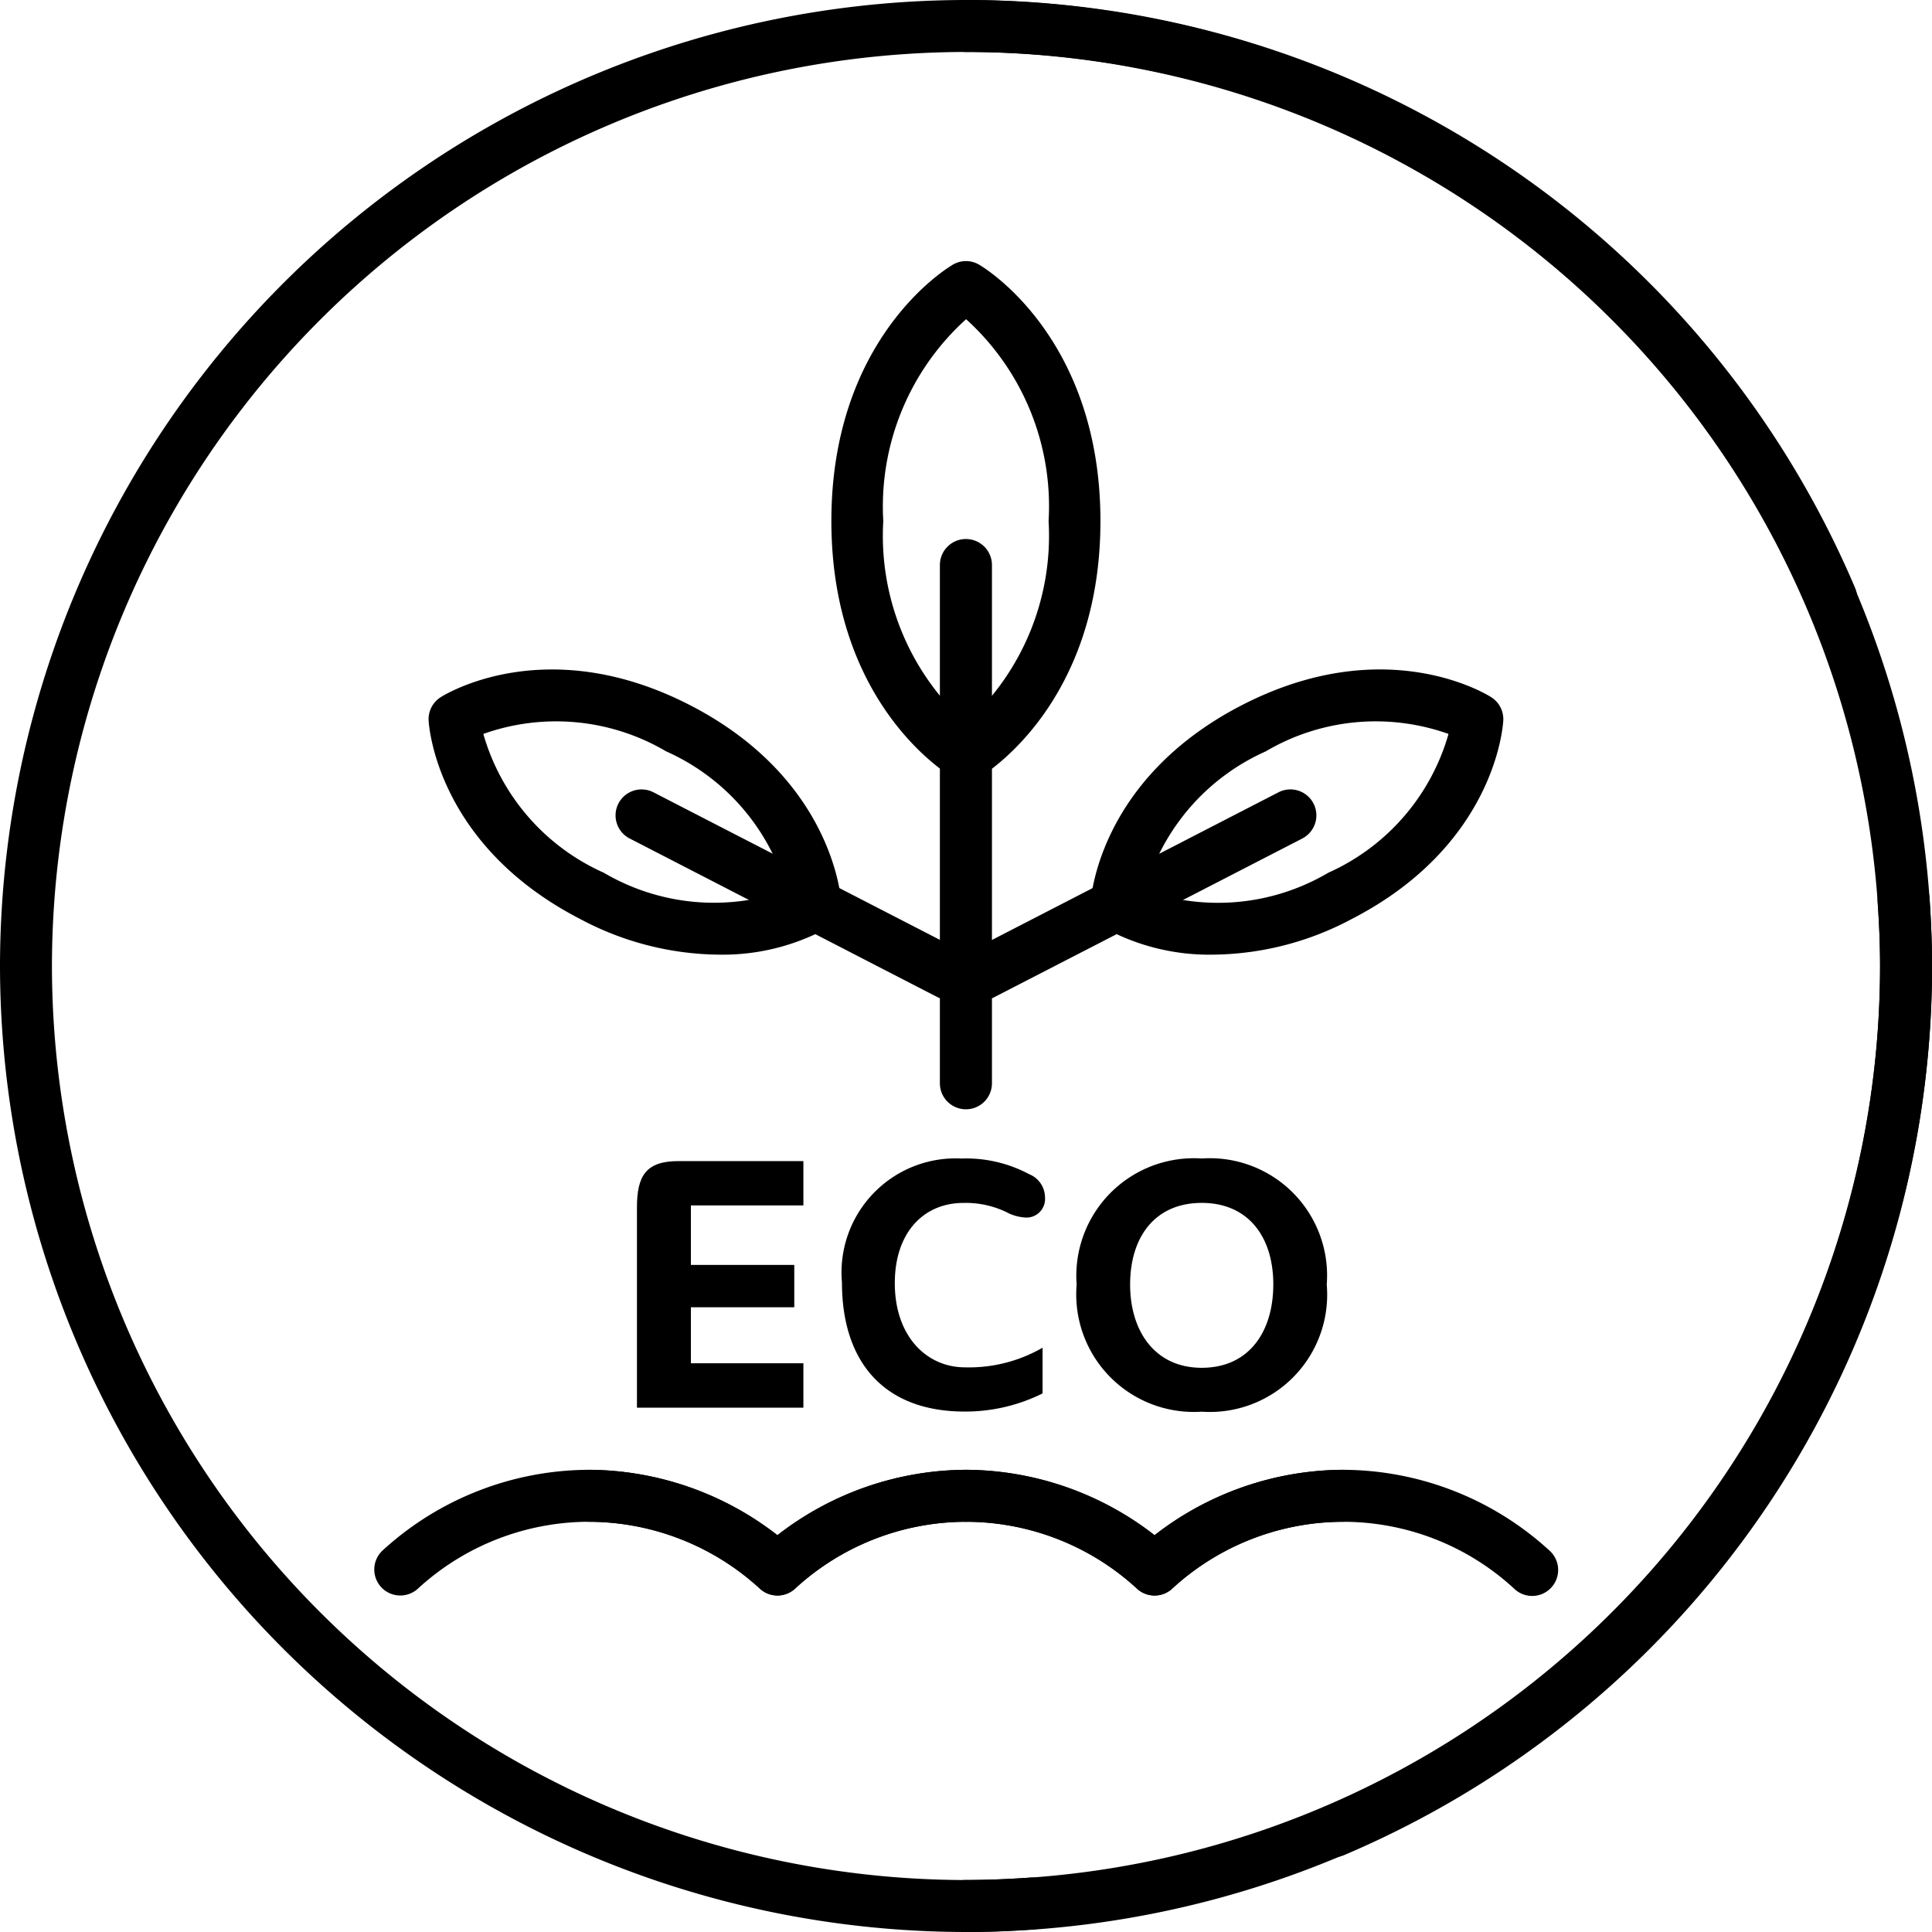
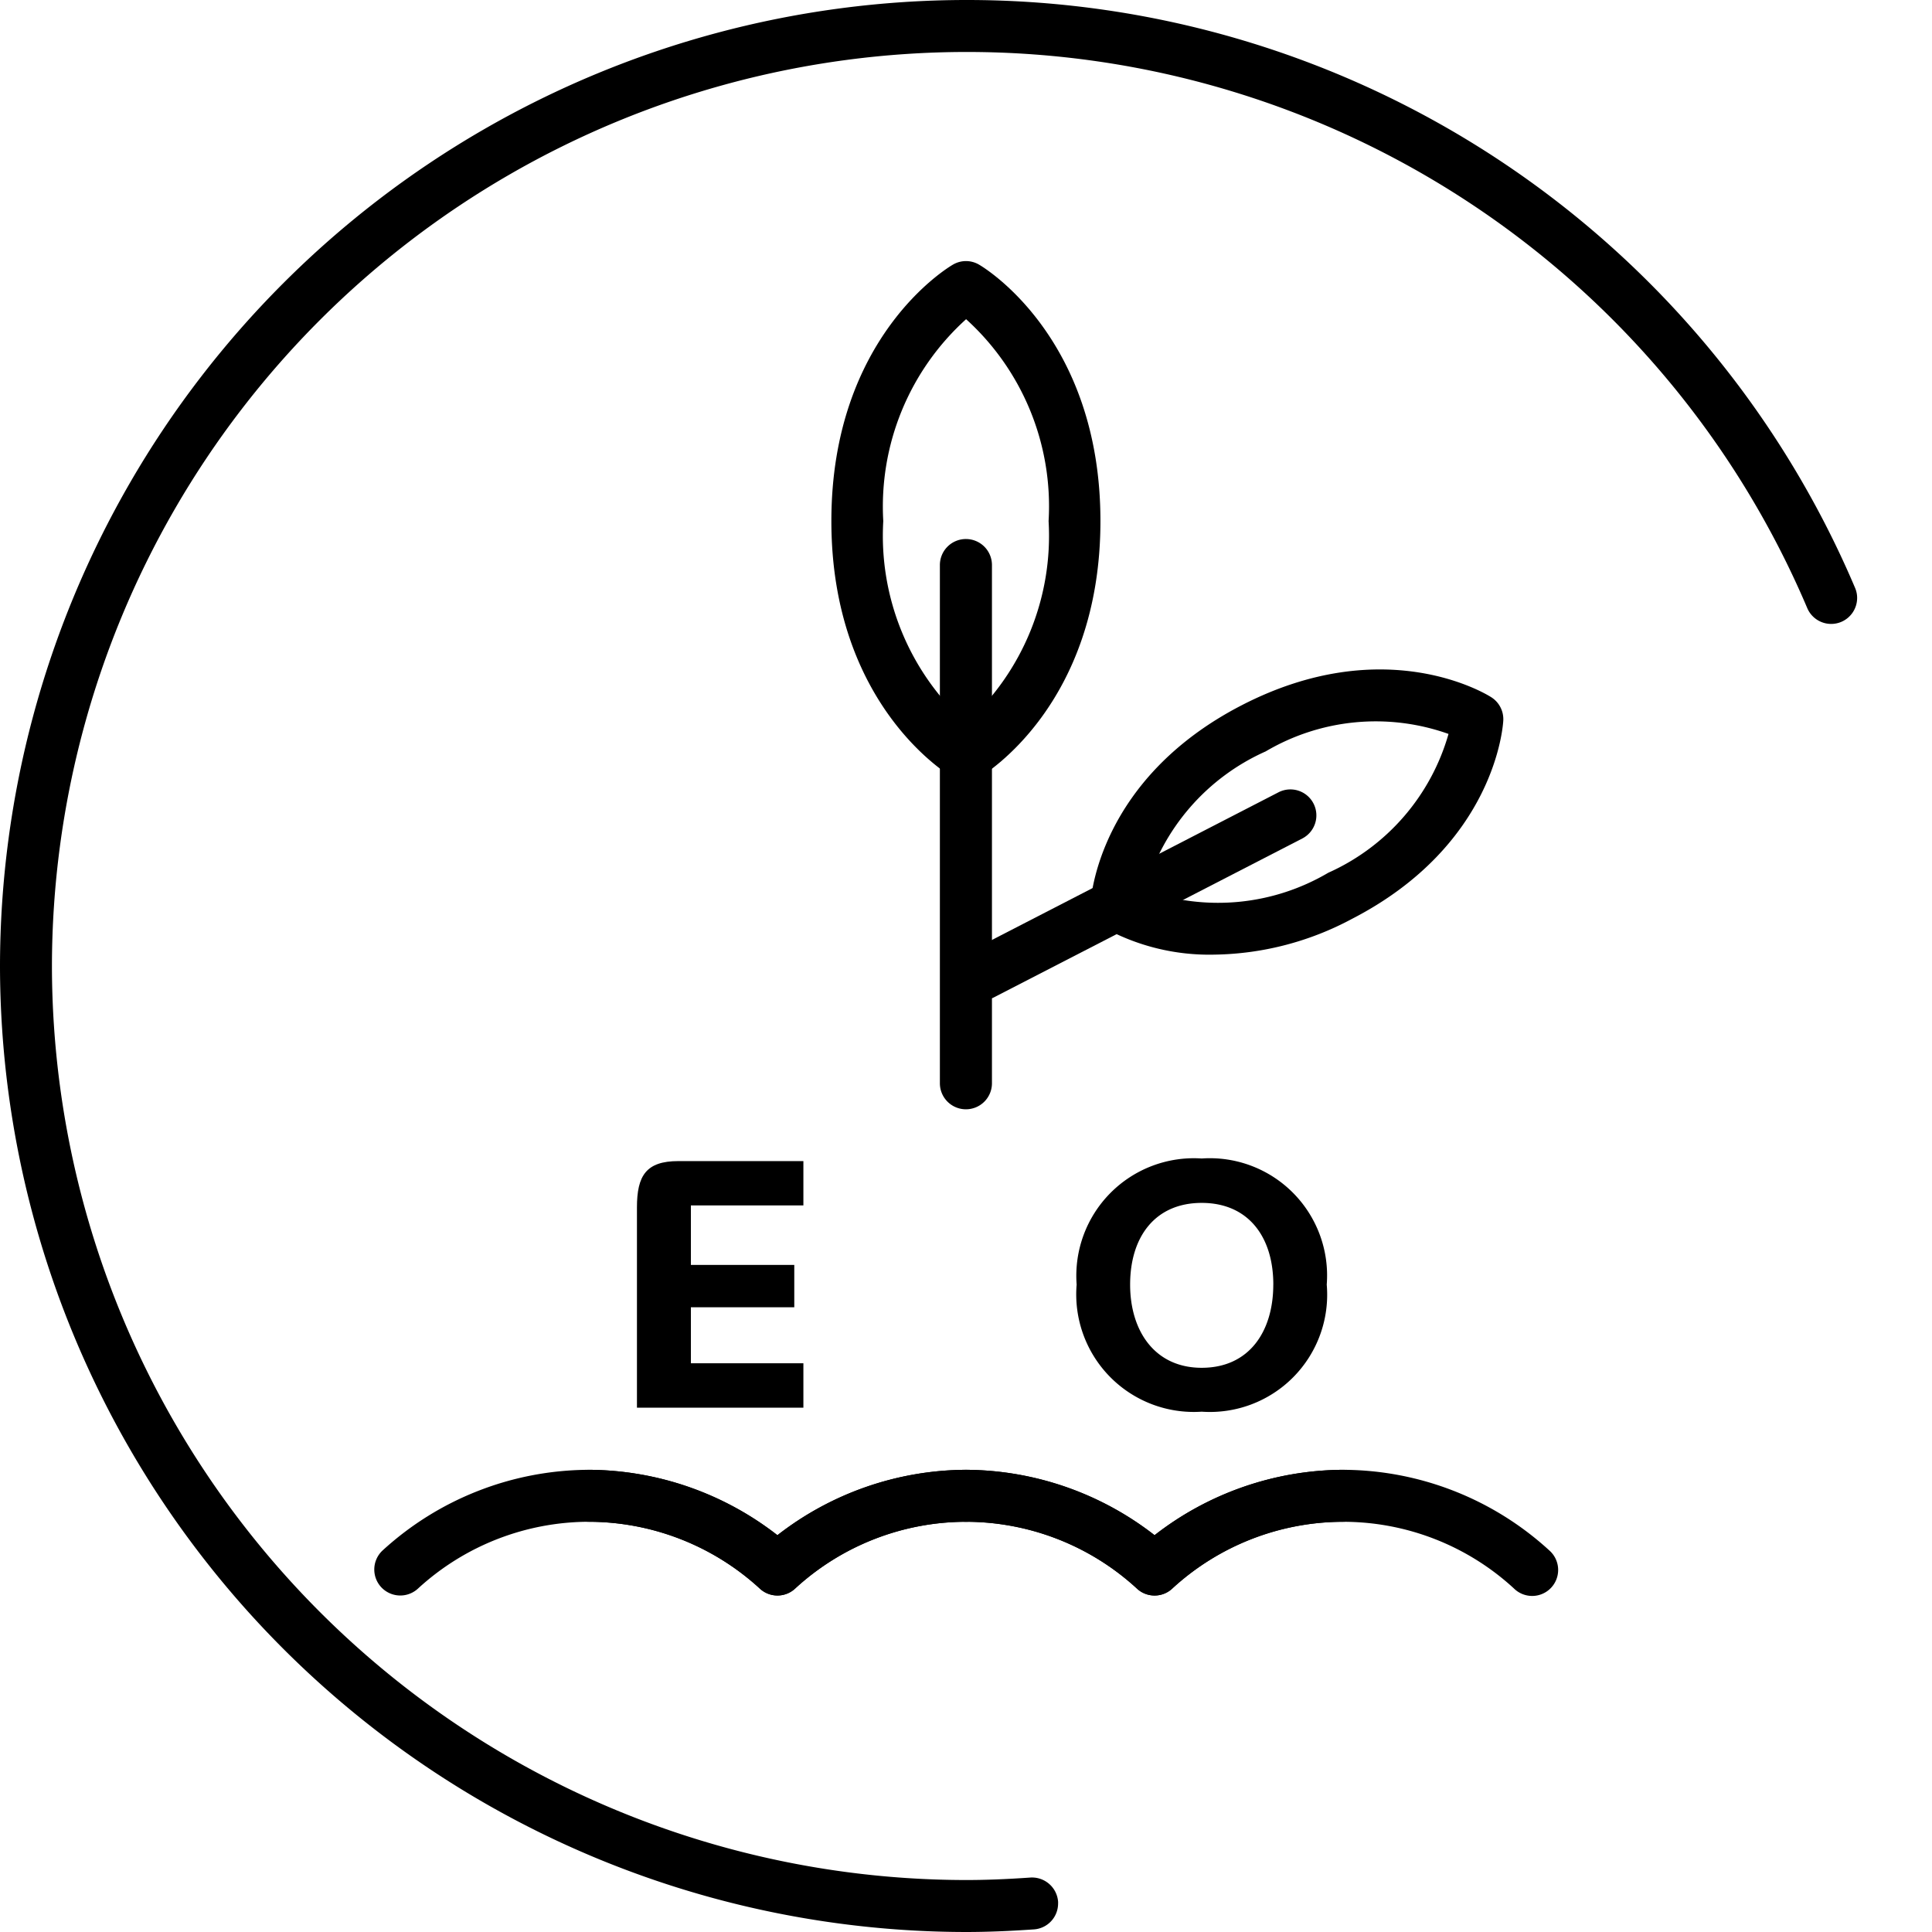
<svg xmlns="http://www.w3.org/2000/svg" width="60" height="60" viewBox="0 0 60 60">
  <defs>
    <clipPath id="clip-path">
      <path id="Path_766" data-name="Path 766" d="M0,30.491H60v-60H0Z" transform="translate(0 29.509)" />
    </clipPath>
  </defs>
  <g id="Group_1637" data-name="Group 1637" transform="translate(-810 -9852.839)">
    <g id="Group_593" data-name="Group 593" transform="translate(810 9852.839)">
      <g id="Group_592" data-name="Group 592" transform="translate(0 0)" clip-path="url(#clip-path)">
        <g id="Group_577" data-name="Group 577" transform="translate(29.192 27.134)">
-           <path id="Path_751" data-name="Path 751" d="M.41,16.7a.807.807,0,1,1,0-1.614A28.417,28.417,0,0,0,28.8-13.3c0-.6-.026-1.24-.079-2a.553.553,0,0,1,0-.057.808.808,0,0,1,.75-.805.811.811,0,0,1,.862.748c.055.8.081,1.474.081,2.117a30.033,30.033,0,0,1-30,30" transform="translate(0.397 16.164)" />
-         </g>
+           </g>
        <g id="Group_578" data-name="Group 578" transform="translate(29.193 0.002)">
-           <path id="Path_752" data-name="Path 752" d="M6.218,29.309A.807.807,0,0,1,5.9,27.76,28.358,28.358,0,0,0,23.174,1.634,28.417,28.417,0,0,0-5.211-26.753a.805.805,0,0,1-.807-.807.8.8,0,0,1,.807-.805,30.033,30.033,0,0,1,30,30A29.968,29.968,0,0,1,6.533,29.244a.782.782,0,0,1-.315.065" transform="translate(6.018 28.365)" />
-         </g>
+           </g>
        <g id="Group_579" data-name="Group 579" transform="translate(0.001)">
          <path id="Path_753" data-name="Path 753" d="M15.245,30.491a30.033,30.033,0,0,1-30-30,30.033,30.033,0,0,1,30-30,29.968,29.968,0,0,1,27.61,18.255.782.782,0,0,1,.065.315.808.808,0,0,1-.49.742.807.807,0,0,1-1.059-.427A28.358,28.358,0,0,0,15.245-27.895,28.419,28.419,0,0,0-13.142.492,28.417,28.417,0,0,0,15.245,28.877c.6,0,1.24-.024,2-.077a.813.813,0,0,1,.86.748.533.533,0,0,1,0,.057.806.806,0,0,1-.75.805c-.8.055-1.472.081-2.115.081" transform="translate(14.754 29.509)" />
        </g>
        <g id="Group_580" data-name="Group 580" transform="translate(17.481 45.646)">
          <path id="Path_754" data-name="Path 754" d="M9.338,1.984a.8.8,0,0,1-.555-.222,7.828,7.828,0,0,0-10.6,0,.807.807,0,0,1-1.11,0A7.868,7.868,0,0,0-8.23-.306a.808.808,0,0,1-.807-.807A.808.808,0,0,1-8.23-1.92,9.6,9.6,0,0,1-2.374.111,9.6,9.6,0,0,1,3.482-1.92,9.607,9.607,0,0,1,9.338.111,9.6,9.6,0,0,1,15.194-1.92.808.808,0,0,1,16-1.113a.808.808,0,0,1-.807.807,7.868,7.868,0,0,0-5.3,2.068.8.8,0,0,1-.555.222" transform="translate(9.037 1.92)" />
        </g>
        <g id="Group_581" data-name="Group 581" transform="translate(11.623 45.646)">
          <path id="Path_755" data-name="Path 755" d="M6.362,1.984a.8.8,0,0,1-.555-.222A7.868,7.868,0,0,0,.507-.306a7.868,7.868,0,0,0-5.3,2.068.809.809,0,0,1-1.143-.03A.808.808,0,0,1-5.906.591,9.533,9.533,0,0,1,.507-1.92,9.607,9.607,0,0,1,6.362.111,9.6,9.6,0,0,1,12.218-1.92a.808.808,0,0,1,.807.807.808.808,0,0,1-.807.807,7.868,7.868,0,0,0-5.3,2.068.8.8,0,0,1-.555.222" transform="translate(6.158 1.92)" />
        </g>
        <g id="Group_582" data-name="Group 582" transform="translate(29.193 45.646)">
          <path id="Path_756" data-name="Path 756" d="M3.386,1.984a.8.8,0,0,1-.555-.222A7.868,7.868,0,0,0-2.47-.306a.808.808,0,0,1-.807-.807A.808.808,0,0,1-2.47-1.92,9.6,9.6,0,0,1,3.386.111,9.6,9.6,0,0,1,9.242-1.92,9.524,9.524,0,0,1,15.653.591a.807.807,0,1,1-1.11,1.171,7.828,7.828,0,0,0-10.6,0,.8.8,0,0,1-.555.222" transform="translate(3.277 1.92)" />
        </g>
        <g id="Group_583" data-name="Group 583" transform="translate(29.192 16.74)">
          <path id="Path_757" data-name="Path 757" d="M.41,9A.808.808,0,0,1-.4,8.193V-7.9A.808.808,0,0,1,.41-8.71a.808.808,0,0,1,.807.807v16.1A.808.808,0,0,1,.41,9" transform="translate(0.397 8.71)" />
        </g>
        <g id="Group_584" data-name="Group 584" transform="translate(25.819 8.108)">
          <path id="Path_758" data-name="Path 758" d="M2.124,8.207a.8.8,0,0,1-.4-.11C1.565,8.008-2.056,5.841-2.056.131S1.565-7.744,1.72-7.833a.8.8,0,0,1,.809,0C2.684-7.744,6.3-5.578,6.3.131S2.684,8.008,2.529,8.1a.8.8,0,0,1-.4.11m0-14.349A7.838,7.838,0,0,0-.444.131,7.844,7.844,0,0,0,2.124,6.406,7.845,7.845,0,0,0,4.69.131,7.839,7.839,0,0,0,2.124-6.142" transform="translate(2.056 7.943)" />
        </g>
        <g id="Group_585" data-name="Group 585" transform="translate(19.117 24.517)">
-           <path id="Path_759" data-name="Path 759" d="M5.271,3.324A.8.8,0,0,1,4.9,3.235L-4.664-1.694A.807.807,0,0,1-5.012-2.78a.808.808,0,0,1,1.088-.348L5.641,1.8a.807.807,0,0,1-.37,1.525" transform="translate(5.101 3.217)" />
-         </g>
+           </g>
        <g id="Group_586" data-name="Group 586" transform="translate(13.312 20.792)">
-           <path id="Path_760" data-name="Path 760" d="M4.568,4.5A9.315,9.315,0,0,1,.279,3.39c-4.455-2.3-4.691-6.006-4.7-6.163a.807.807,0,0,1,.372-.72c.134-.085,3.292-2.048,7.747.246S8.39,2.762,8.4,2.918a.811.811,0,0,1-.37.72A6.8,6.8,0,0,1,4.568,4.5M-2.722-2.354A6.748,6.748,0,0,0,1.02,1.957,6.75,6.75,0,0,0,6.7,2.5,6.741,6.741,0,0,0,2.959-1.811a6.735,6.735,0,0,0-5.681-.543" transform="translate(4.42 4.355)" />
-         </g>
+           </g>
        <g id="Group_587" data-name="Group 587" transform="translate(29.702 24.517)">
          <path id="Path_761" data-name="Path 761" d="M.411,3.324A.807.807,0,0,1,.041,1.8L9.605-3.128a.807.807,0,0,1,1.088.348.807.807,0,0,1-.348,1.086L.779,3.235a.8.8,0,0,1-.368.089" transform="translate(0.397 3.217)" />
        </g>
        <g id="Group_588" data-name="Group 588" transform="translate(33.867 20.792)">
          <path id="Path_762" data-name="Path 762" d="M1.947,4.5a6.8,6.8,0,0,1-3.461-.862.811.811,0,0,1-.37-.72c.008-.157.244-3.869,4.7-6.165s7.615-.331,7.747-.246a.807.807,0,0,1,.372.72c-.008.157-.244,3.867-4.7,6.163A9.309,9.309,0,0,1,1.947,4.5m-2.133-2A6.742,6.742,0,0,0,5.5,1.957,6.749,6.749,0,0,0,9.234-2.354a6.73,6.73,0,0,0-5.679.543A6.741,6.741,0,0,0-.186,2.5" transform="translate(1.884 4.355)" />
        </g>
        <g id="Group_589" data-name="Group 589" transform="translate(19.781 36.059)">
          <path id="Path_763" data-name="Path 763" d="M0,.732C0-.255.283-.708,1.285-.708H5.169V.669H1.675V2.517H4.886V3.832H1.675V5.571H5.169V6.949H0Z" transform="translate(0 0.708)" />
        </g>
        <g id="Group_590" data-name="Group 590" transform="translate(26.148 35.979)">
-           <path id="Path_764" data-name="Path 764" d="M0,1.958A3.543,3.543,0,0,1,3.713-1.895a4.154,4.154,0,0,1,2.1.486.781.781,0,0,1,.492.72.577.577,0,0,1-.567.628A1.409,1.409,0,0,1,5.1-.234,2.911,2.911,0,0,0,3.774-.516c-1.242,0-2.133.923-2.133,2.491,0,1.645.982,2.615,2.18,2.615a4.565,4.565,0,0,0,2.409-.61V5.4a5.383,5.383,0,0,1-2.409.563C1.3,5.968,0,4.416,0,1.958" transform="translate(0 1.895)" />
-         </g>
+           </g>
        <g id="Group_591" data-name="Group 591" transform="translate(33.436 35.978)">
          <path id="Path_765" data-name="Path 765" d="M0,1.99A3.651,3.651,0,0,1,3.884-1.926,3.642,3.642,0,0,1,7.767,1.99,3.642,3.642,0,0,1,3.884,5.937,3.651,3.651,0,0,1,0,1.99m6.108,0C6.108.5,5.325-.547,3.884-.547S1.661.5,1.661,1.99c0,1.442.767,2.584,2.222,2.584,1.488,0,2.224-1.143,2.224-2.584" transform="translate(0 1.926)" />
        </g>
      </g>
    </g>
  </g>
</svg>